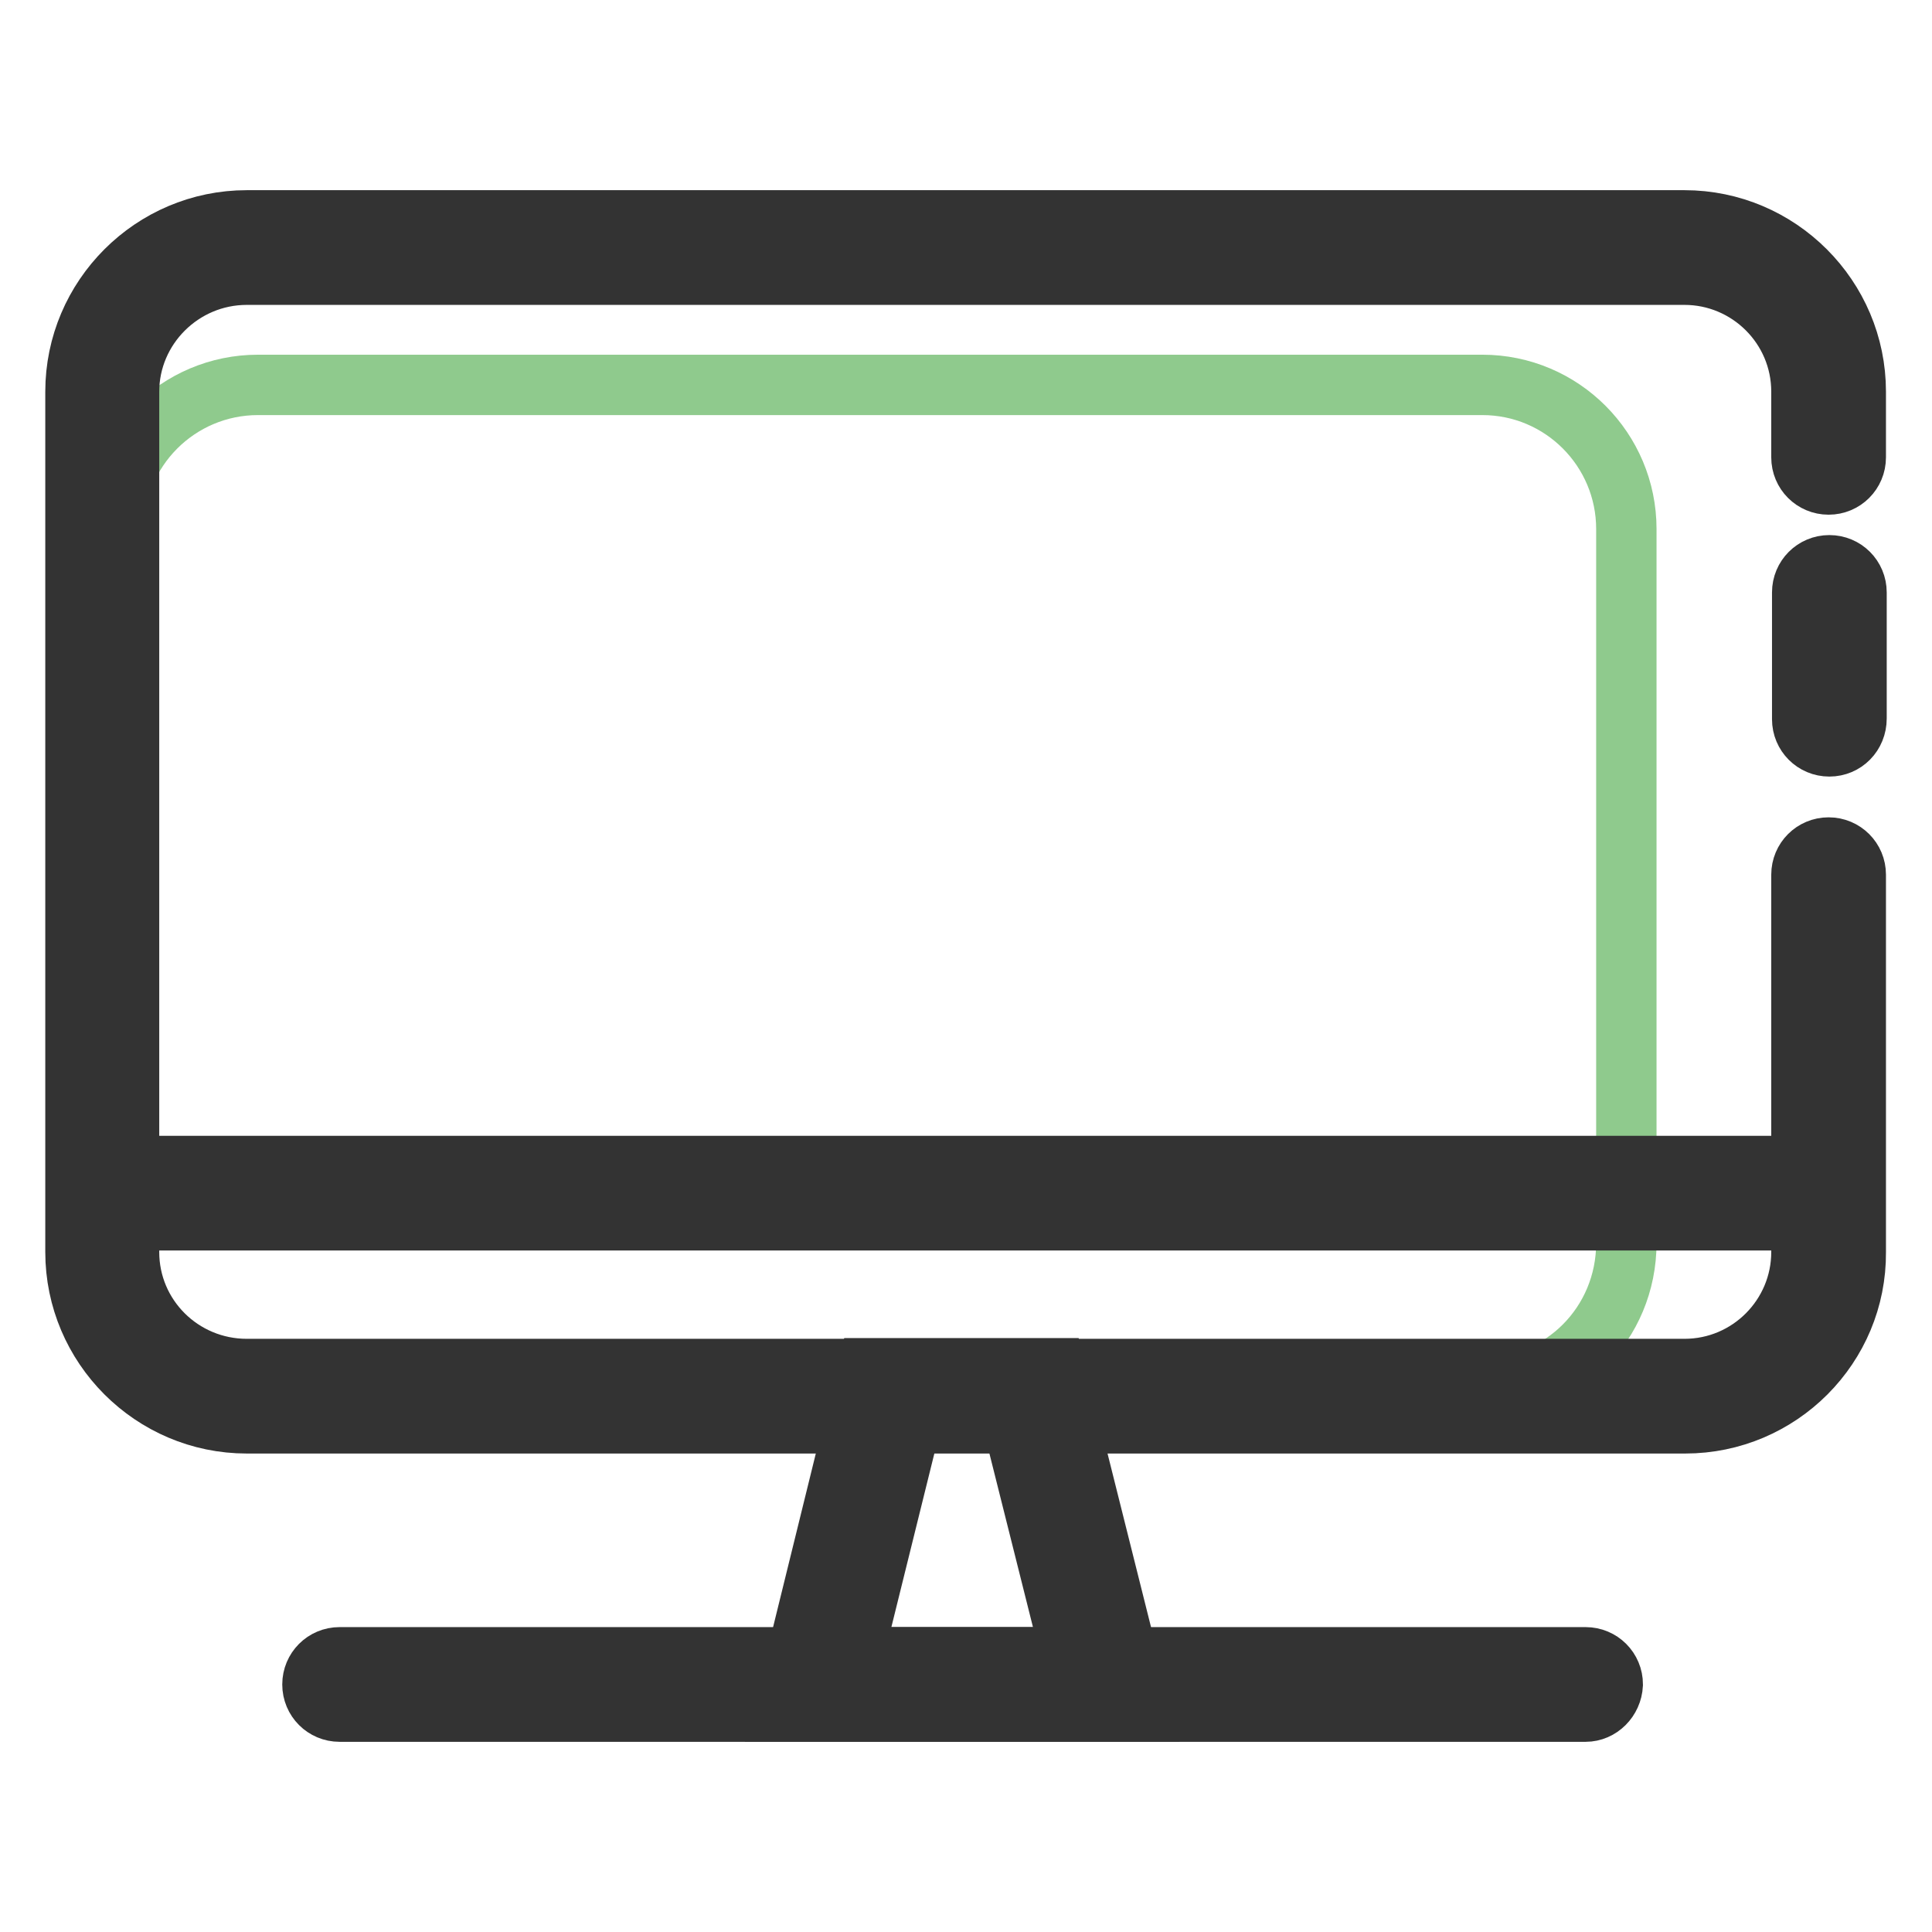
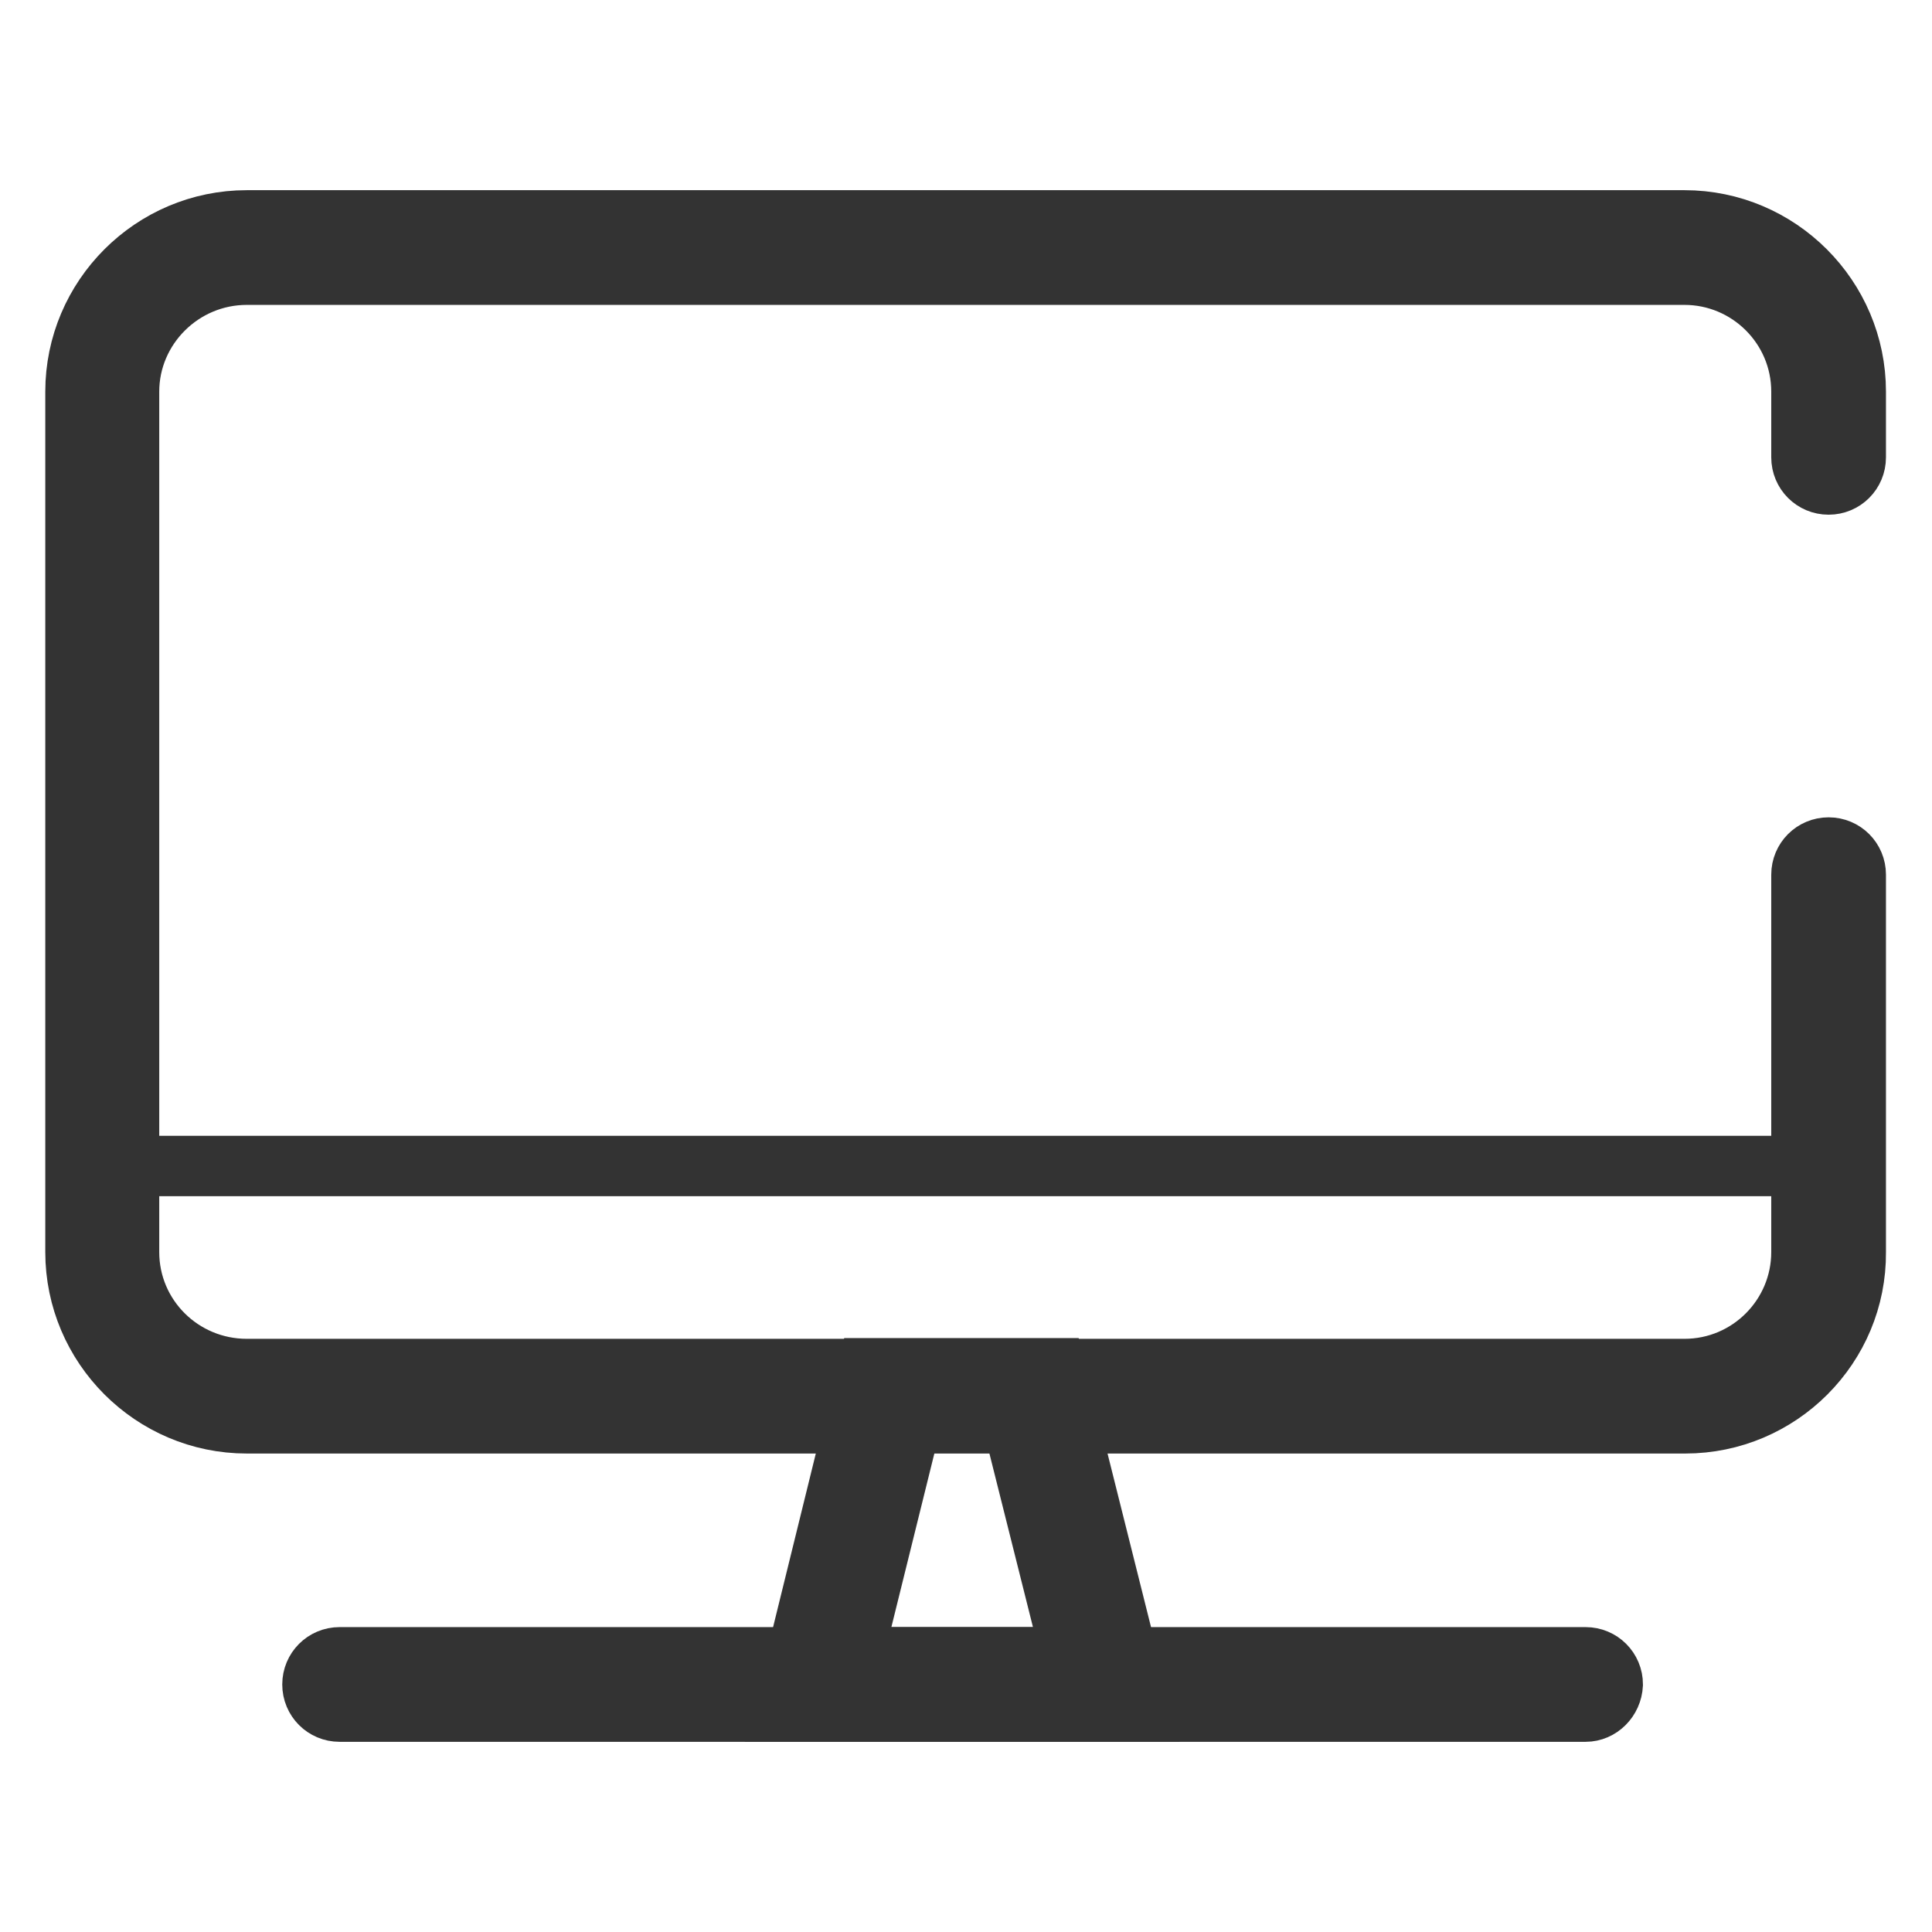
<svg xmlns="http://www.w3.org/2000/svg" version="1.1" x="0px" y="0px" viewBox="0 0 256 256" enable-background="new 0 0 256 256" xml:space="preserve">
  <g>
-     <path stroke-width="8" fill-opacity="0" stroke="#8fca8d" d="M196.4,183.9H34.2c-10.6,0-19.1-8.6-19.1-19.1V70.2C15,59.6,23.6,51,34.2,51h162.2 c10.6,0,19.1,8.6,19.1,19.1v94.6C215.5,175.4,207,183.9,196.4,183.9z" />
-     <path stroke-width="8" fill-opacity="0" stroke="#333333" d="M242.4,98.9c-2,0-3.6-1.6-3.6-3.6V78.5c0-2,1.6-3.6,3.6-3.6s3.6,1.6,3.6,3.6v16.7 C246,97.3,244.4,98.9,242.4,98.9z" />
    <path stroke-width="8" fill-opacity="0" stroke="#333333" d="M223.3,188.6H32.7c-12.5,0-22.7-10.2-22.7-22.7v-114c0-12.5,10.2-22.7,22.7-22.7h190.5 c12.5,0,22.7,10.2,22.7,22.7v8.7c0,2-1.6,3.6-3.6,3.6s-3.6-1.6-3.6-3.6v-8.7c0-8.6-7-15.5-15.5-15.5H32.7c-8.6,0-15.6,7-15.6,15.5 v114c0,8.6,7,15.5,15.6,15.5h190.5c8.6,0,15.5-7,15.5-15.5v-50c0-2,1.6-3.6,3.6-3.6s3.6,1.6,3.6,3.6v50 C246,178.4,235.8,188.6,223.3,188.6z" />
-     <path stroke-width="8" fill-opacity="0" stroke="#333333" d="M151.2,226.8h-47.4l11.2-45.5h24.8L151.2,226.8z M113,219.6h29l-7.8-31.1h-13.5L113,219.6z M16.8,154.5 h222.3v7.2H16.8V154.5z" />
+     <path stroke-width="8" fill-opacity="0" stroke="#333333" d="M151.2,226.8h-47.4l11.2-45.5h24.8L151.2,226.8z M113,219.6h29l-7.8-31.1h-13.5L113,219.6z M16.8,154.5 h222.3v7.2V154.5z" />
    <path stroke-width="8" fill-opacity="0" stroke="#333333" d="M210.1,226.8H45c-2,0-3.6-1.6-3.6-3.6c0-2,1.6-3.6,3.6-3.6h165.1c2,0,3.6,1.6,3.6,3.6 C213.6,225.2,212,226.8,210.1,226.8z" />
  </g>
</svg>